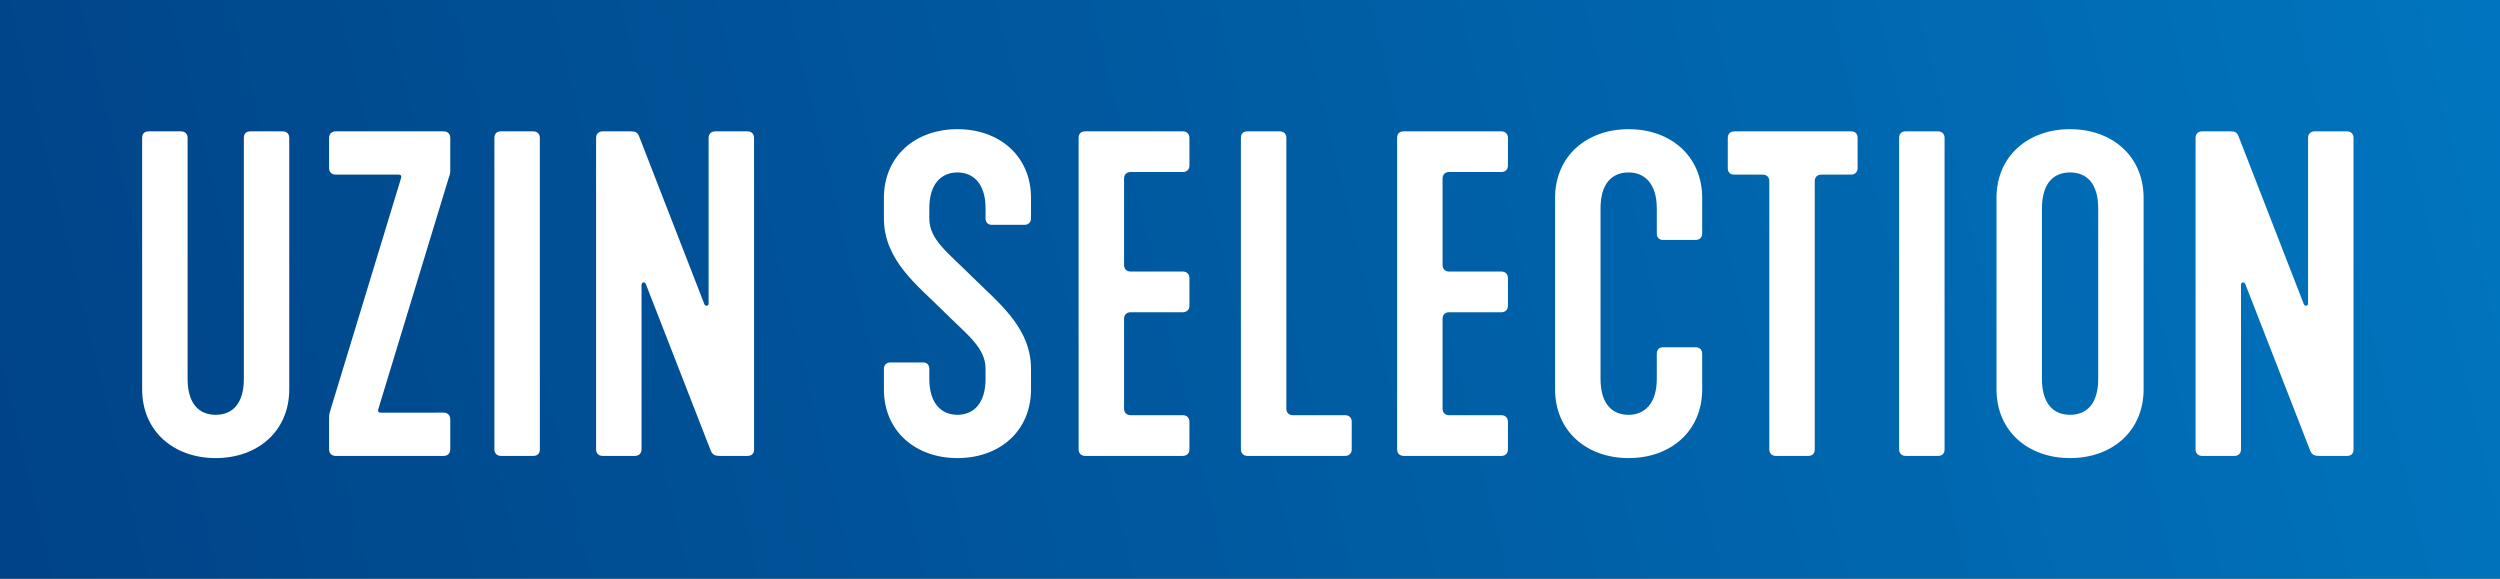
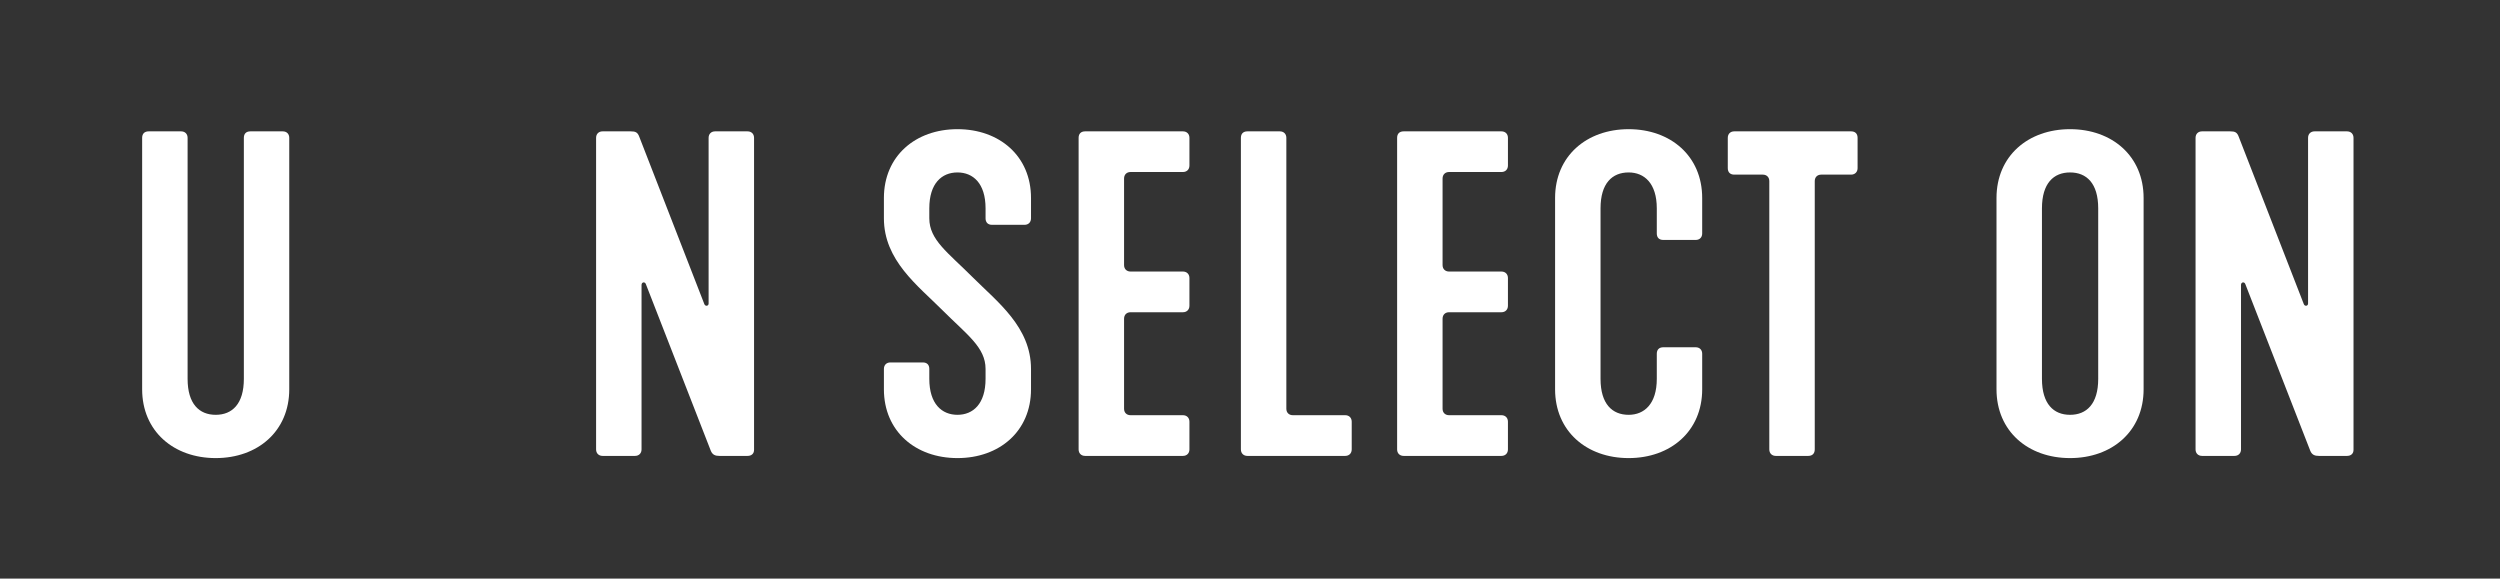
<svg xmlns="http://www.w3.org/2000/svg" xmlns:xlink="http://www.w3.org/1999/xlink" id="svg233" version="1.2" viewBox="0 0 715.906 165.684" height="165.684pt" width="715.906pt">
  <rect x="0" y="0" width="715.906" height="165.684" fill="#333333" stroke="none" />
  <defs id="defs172">
    <g id="g38">
      <symbol style="overflow:visible" id="glyph0-0" overflow="visible">
        <path id="path2" d="M 3.719,-87.109 V 36.188 h 50.062 V -87.109 Z m 0,0" style="stroke:none" />
      </symbol>
      <symbol style="overflow:visible" id="glyph0-1" overflow="visible">
        <path id="path5" d="m 26.641,0.625 c 12.016,0 21.062,-7.688 21.062,-19.703 v -72 c 0,-1.125 -0.734,-1.859 -1.859,-1.859 H 36.562 c -1.25,0 -1.859,0.734 -1.859,1.859 V -22.062 c 0,7.188 -3.344,10.297 -8.062,10.297 -4.703,0 -8.047,-3.109 -8.047,-10.297 v -69.016 c 0,-1.125 -0.75,-1.859 -1.859,-1.859 H 7.438 c -1.234,0 -1.859,0.734 -1.859,1.859 v 72 C 5.578,-7.062 14.625,0.625 26.641,0.625 Z m 0,0" style="stroke:none" />
      </symbol>
      <symbol style="overflow:visible" id="glyph0-2" overflow="visible">
-         <path id="path8" d="M 5.203,0 H 36.188 c 1.109,0 1.859,-0.75 1.859,-1.859 v -8.547 c 0,-1.25 -0.75,-1.984 -1.859,-1.984 H 18.094 c -0.625,0 -0.875,-0.375 -0.625,-1.109 l 20.078,-65.938 c 0.5,-1.484 0.5,-1.484 0.5,-2.719 v -8.922 c 0,-1.125 -0.75,-1.859 -1.859,-1.859 H 5.203 c -1.109,0 -1.859,0.734 -1.859,1.859 v 8.672 c 0,1.109 0.75,1.859 1.859,1.859 h 18.094 c 0.625,0 0.875,0.375 0.625,1.109 L 3.844,-13.5 c -0.375,1.234 -0.5,1.484 -0.5,2.719 v 8.922 C 3.344,-0.75 4.094,0 5.203,0 Z m 0,0" style="stroke:none" />
-       </symbol>
+         </symbol>
      <symbol style="overflow:visible" id="glyph0-3" overflow="visible">
-         <path id="path11" d="m 8.672,0 h 9.297 c 1.234,0 1.859,-0.75 1.859,-1.859 v -89.219 c 0,-1.125 -0.75,-1.859 -1.859,-1.859 H 8.672 c -1.234,0 -1.859,0.734 -1.859,1.859 v 89.219 C 6.812,-0.75 7.562,0 8.672,0 Z m 0,0" style="stroke:none" />
-       </symbol>
+         </symbol>
      <symbol style="overflow:visible" id="glyph0-4" overflow="visible">
        <path id="path14" d="m 8.672,0 h 9.297 c 1.109,0 1.859,-0.75 1.859,-1.859 v -47.094 c 0,-0.859 0.984,-0.984 1.234,-0.25 l 18.594,47.719 C 40.156,-0.25 41.016,0 42.141,0 H 50.188 c 1.109,0 1.859,-0.625 1.859,-1.734 v -89.344 c 0,-1.125 -0.75,-1.859 -1.859,-1.859 h -9.297 c -1.109,0 -1.859,0.734 -1.859,1.859 V -43.625 c 0,0.75 -0.984,0.875 -1.234,0.125 L 19.203,-91.328 C 18.719,-92.688 18.094,-92.938 16.734,-92.938 h -8.062 c -1.109,0 -1.859,0.734 -1.859,1.859 v 89.219 C 6.812,-0.75 7.562,0 8.672,0 Z m 0,0" style="stroke:none" />
      </symbol>
      <symbol style="overflow:visible" id="glyph0-5" overflow="visible">
        <path id="path17" d="" style="stroke:none" />
      </symbol>
      <symbol style="overflow:visible" id="glyph0-6" overflow="visible">
        <path id="path20" d="m 25.406,0.625 c 12.016,0 21.062,-7.688 21.062,-19.703 v -5.828 c 0,-12.016 -9.656,-19.203 -16.734,-26.281 C 22.672,-58.25 17.344,-61.844 17.344,-68.031 v -2.859 c 0,-7.188 3.594,-10.281 8.062,-10.281 4.453,0 8.047,3.094 8.047,10.281 v 2.859 c 0,1.109 0.625,1.859 1.859,1.859 h 9.297 c 1.125,0 1.859,-0.75 1.859,-1.859 v -5.828 c 0,-12.016 -9.047,-19.703 -21.062,-19.703 -12.016,0 -21.062,7.688 -21.062,19.703 v 5.828 c 0,12.016 9.656,19.203 16.719,26.266 7.062,7.062 12.391,10.656 12.391,16.859 v 2.844 c 0,7.188 -3.594,10.297 -8.047,10.297 -4.469,0 -8.062,-3.109 -8.062,-10.297 v -2.844 c 0,-1.125 -0.609,-1.859 -1.859,-1.859 h -9.281 c -1.125,0 -1.859,0.734 -1.859,1.859 v 5.828 C 4.344,-7.062 13.391,0.625 25.406,0.625 Z m 0,0" style="stroke:none" />
      </symbol>
      <symbol style="overflow:visible" id="glyph0-7" overflow="visible">
        <path id="path23" d="M 8.672,0 H 36.688 c 1.109,0 1.859,-0.75 1.859,-1.859 v -7.938 c 0,-1.109 -0.75,-1.859 -1.859,-1.859 h -15 c -1.109,0 -1.859,-0.734 -1.859,-1.844 v -25.781 c 0,-1.125 0.75,-1.859 1.859,-1.859 h 15 c 1.109,0 1.859,-0.75 1.859,-1.859 v -7.938 c 0,-1.109 -0.75,-1.859 -1.859,-1.859 h -15 c -1.109,0 -1.859,-0.734 -1.859,-1.859 V -79.438 c 0,-1.109 0.75,-1.859 1.859,-1.859 h 15 c 1.109,0 1.859,-0.734 1.859,-1.859 v -7.922 c 0,-1.125 -0.75,-1.859 -1.859,-1.859 H 8.672 c -1.234,0 -1.859,0.734 -1.859,1.859 v 89.219 C 6.812,-0.75 7.562,0 8.672,0 Z m 0,0" style="stroke:none" />
      </symbol>
      <symbol style="overflow:visible" id="glyph0-8" overflow="visible">
        <path id="path26" d="m 6.812,-91.078 v 89.219 C 6.812,-0.75 7.562,0 8.672,0 H 36.688 c 1.109,0 1.859,-0.75 1.859,-1.859 v -7.938 c 0,-1.109 -0.75,-1.859 -1.859,-1.859 h -15 c -1.109,0 -1.859,-0.734 -1.859,-1.844 v -77.578 c 0,-1.125 -0.75,-1.859 -1.859,-1.859 H 8.672 c -1.234,0 -1.859,0.734 -1.859,1.859 z m 0,0" style="stroke:none" />
      </symbol>
      <symbol style="overflow:visible" id="glyph0-9" overflow="visible">
        <path id="path29" d="m 26.641,0.625 c 12.016,0 21.062,-7.688 21.062,-19.703 V -29.25 c 0,-1.109 -0.734,-1.859 -1.859,-1.859 H 36.562 c -1.25,0 -1.859,0.75 -1.859,1.859 v 7.188 c 0,7.188 -3.594,10.297 -8.062,10.297 -4.703,0 -8.047,-3.109 -8.047,-10.297 v -48.828 c 0,-7.188 3.344,-10.281 8.047,-10.281 4.469,0 8.062,3.094 8.062,10.281 v 7.188 c 0,1.125 0.609,1.859 1.859,1.859 h 9.281 c 1.125,0 1.859,-0.734 1.859,-1.859 v -10.156 c 0,-12.016 -9.047,-19.703 -21.062,-19.703 -12.016,0 -21.062,7.688 -21.062,19.703 v 54.781 C 5.578,-7.062 14.625,0.625 26.641,0.625 Z m 0,0" style="stroke:none" />
      </symbol>
      <symbol style="overflow:visible" id="glyph0-10" overflow="visible">
        <path id="path32" d="m 16.359,0 h 9.297 c 1.234,0 1.859,-0.75 1.859,-1.859 V -78.688 c 0,-1.125 0.734,-1.859 1.859,-1.859 h 8.547 c 1.109,0 1.859,-0.75 1.859,-1.859 v -8.672 c 0,-1.25 -0.75,-1.859 -1.859,-1.859 H 4.469 c -1.125,0 -1.859,0.734 -1.859,1.859 v 8.672 c 0,1.234 0.734,1.859 1.859,1.859 h 8.172 C 13.75,-80.547 14.5,-79.812 14.5,-78.688 V -1.859 C 14.5,-0.75 15.25,0 16.359,0 Z m 0,0" style="stroke:none" />
      </symbol>
      <symbol style="overflow:visible" id="glyph0-11" overflow="visible">
        <path id="path35" d="m 26.641,0.625 c 12.016,0 21.062,-7.688 21.062,-19.703 v -54.781 c 0,-12.016 -9.047,-19.703 -21.062,-19.703 -12.016,0 -21.062,7.688 -21.062,19.703 v 54.781 C 5.578,-7.062 14.625,0.625 26.641,0.625 Z m 0,-12.391 c -4.703,0 -8.047,-3.109 -8.047,-10.297 v -48.828 c 0,-7.188 3.344,-10.281 8.047,-10.281 4.719,0 8.062,3.094 8.062,10.281 V -22.062 c 0,7.188 -3.344,10.297 -8.062,10.297 z m 0,0" style="stroke:none" />
      </symbol>
    </g>
    <clipPath id="clip1">
-       <path id="path40" d="M 62.848,208.82 H 778.754 v 165.684 H 62.848 Z m 0,0" />
+       <path id="path40" d="M 62.848,208.82 H 778.754 H 62.848 Z m 0,0" />
    </clipPath>
    <linearGradient gradientTransform="matrix(711.274,-165.519,165.519,711.274,67.374,373.891)" y2="0" x2="1" y1="0" x1="-0.006" gradientUnits="userSpaceOnUse" id="linear0">
      <stop id="stop43" style="stop-color:rgb(0%,26.274%,53.333%);stop-opacity:1;" offset="0" />
      <stop id="stop45" style="stop-color:rgb(0%,26.39%,53.45%);stop-opacity:1;" offset="0.016" />
      <stop id="stop47" style="stop-color:rgb(0%,26.701%,53.761%);stop-opacity:1;" offset="0.031" />
      <stop id="stop49" style="stop-color:rgb(0%,27.09%,54.149%);stop-opacity:1;" offset="0.047" />
      <stop id="stop51" style="stop-color:rgb(0%,27.368%,54.538%);stop-opacity:1;" offset="0.062" />
      <stop id="stop53" style="stop-color:rgb(0%,27.56%,54.816%);stop-opacity:1;" offset="0.078" />
      <stop id="stop55" style="stop-color:rgb(0%,27.864%,55.009%);stop-opacity:1;" offset="0.094" />
      <stop id="stop57" style="stop-color:rgb(0%,28.252%,55.312%);stop-opacity:1;" offset="0.109" />
      <stop id="stop59" style="stop-color:rgb(0%,28.641%,55.699%);stop-opacity:1;" offset="0.125" />
      <stop id="stop61" style="stop-color:rgb(0%,29.027%,56.087%);stop-opacity:1;" offset="0.156" />
      <stop id="stop63" style="stop-color:rgb(0%,29.414%,56.473%);stop-opacity:1;" offset="0.172" />
      <stop id="stop65" style="stop-color:rgb(0%,29.802%,56.86%);stop-opacity:1;" offset="0.188" />
      <stop id="stop67" style="stop-color:rgb(0%,30.096%,57.249%);stop-opacity:1;" offset="0.203" />
      <stop id="stop69" style="stop-color:rgb(0%,30.289%,57.639%);stop-opacity:1;" offset="0.219" />
      <stop id="stop71" style="stop-color:rgb(0%,30.576%,57.935%);stop-opacity:1;" offset="0.234" />
      <stop id="stop73" style="stop-color:rgb(0%,30.963%,58.127%);stop-opacity:1;" offset="0.25" />
      <stop id="stop75" style="stop-color:rgb(0%,31.265%,58.411%);stop-opacity:1;" offset="0.266" />
      <stop id="stop77" style="stop-color:rgb(0%,31.458%,58.8%);stop-opacity:1;" offset="0.281" />
      <stop id="stop79" style="stop-color:rgb(0%,31.737%,59.187%);stop-opacity:1;" offset="0.297" />
      <stop id="stop81" style="stop-color:rgb(0%,32.126%,59.494%);stop-opacity:1;" offset="0.312" />
      <stop id="stop83" style="stop-color:rgb(0%,32.434%,59.686%);stop-opacity:1;" offset="0.328" />
      <stop id="stop85" style="stop-color:rgb(0%,32.626%,59.961%);stop-opacity:1;" offset="0.344" />
      <stop id="stop87" style="stop-color:rgb(0%,32.898%,60.35%);stop-opacity:1;" offset="0.359" />
      <stop id="stop89" style="stop-color:rgb(0%,33.287%,60.738%);stop-opacity:1;" offset="0.375" />
      <stop id="stop91" style="stop-color:rgb(0%,33.675%,61.127%);stop-opacity:1;" offset="0.391" />
      <stop id="stop93" style="stop-color:rgb(0%,33.994%,61.444%);stop-opacity:1;" offset="0.406" />
      <stop id="stop95" style="stop-color:rgb(0%,34.186%,61.636%);stop-opacity:1;" offset="0.422" />
      <stop id="stop97" style="stop-color:rgb(0%,34.448%,61.899%);stop-opacity:1;" offset="0.438" />
      <stop id="stop99" style="stop-color:rgb(0%,34.837%,62.288%);stop-opacity:1;" offset="0.453" />
      <stop id="stop101" style="stop-color:rgb(0%,35.162%,62.677%);stop-opacity:1;" offset="0.469" />
      <stop id="stop103" style="stop-color:rgb(0%,35.355%,63.065%);stop-opacity:1;" offset="0.484" />
      <stop id="stop105" style="stop-color:rgb(0%,35.609%,63.454%);stop-opacity:1;" offset="0.5" />
      <stop id="stop107" style="stop-color:rgb(0%,35.999%,63.783%);stop-opacity:1;" offset="0.516" />
      <stop id="stop109" style="stop-color:rgb(0%,36.388%,63.976%);stop-opacity:1;" offset="0.531" />
      <stop id="stop111" style="stop-color:rgb(0%,36.722%,64.226%);stop-opacity:1;" offset="0.547" />
      <stop id="stop113" style="stop-color:rgb(0%,36.914%,64.615%);stop-opacity:1;" offset="0.562" />
      <stop id="stop115" style="stop-color:rgb(0%,37.16%,65.002%);stop-opacity:1;" offset="0.578" />
      <stop id="stop117" style="stop-color:rgb(0%,37.549%,65.392%);stop-opacity:1;" offset="0.594" />
      <stop id="stop119" style="stop-color:rgb(0%,37.936%,65.781%);stop-opacity:1;" offset="0.609" />
      <stop id="stop121" style="stop-color:rgb(0%,38.281%,66.168%);stop-opacity:1;" offset="0.625" />
      <stop id="stop123" style="stop-color:rgb(0%,38.474%,66.557%);stop-opacity:1;" offset="0.641" />
      <stop id="stop125" style="stop-color:rgb(0%,38.71%,66.945%);stop-opacity:1;" offset="0.656" />
      <stop id="stop127" style="stop-color:rgb(0%,39.099%,67.294%);stop-opacity:1;" offset="0.672" />
      <stop id="stop129" style="stop-color:rgb(0%,39.487%,67.487%);stop-opacity:1;" offset="0.688" />
      <stop id="stop131" style="stop-color:rgb(0%,39.876%,67.719%);stop-opacity:1;" offset="0.703" />
      <stop id="stop133" style="stop-color:rgb(0%,40.23%,68.108%);stop-opacity:1;" offset="0.719" />
      <stop id="stop135" style="stop-color:rgb(0%,40.422%,68.495%);stop-opacity:1;" offset="0.734" />
      <stop id="stop137" style="stop-color:rgb(0%,40.648%,68.884%);stop-opacity:1;" offset="0.75" />
      <stop id="stop139" style="stop-color:rgb(0%,41.037%,69.272%);stop-opacity:1;" offset="0.766" />
      <stop id="stop141" style="stop-color:rgb(0%,41.426%,69.661%);stop-opacity:1;" offset="0.781" />
      <stop id="stop143" style="stop-color:rgb(0%,41.789%,70.049%);stop-opacity:1;" offset="0.797" />
      <stop id="stop145" style="stop-color:rgb(0%,41.982%,70.438%);stop-opacity:1;" offset="0.812" />
      <stop id="stop147" style="stop-color:rgb(0%,42.198%,70.825%);stop-opacity:1;" offset="0.828" />
      <stop id="stop149" style="stop-color:rgb(0%,42.587%,71.196%);stop-opacity:1;" offset="0.844" />
      <stop id="stop151" style="stop-color:rgb(0%,42.975%,71.388%);stop-opacity:1;" offset="0.859" />
      <stop id="stop153" style="stop-color:rgb(0%,43.364%,71.599%);stop-opacity:1;" offset="0.875" />
      <stop id="stop155" style="stop-color:rgb(0%,43.739%,71.988%);stop-opacity:1;" offset="0.891" />
      <stop id="stop157" style="stop-color:rgb(0%,43.932%,72.375%);stop-opacity:1;" offset="0.906" />
      <stop id="stop159" style="stop-color:rgb(0%,44.138%,72.765%);stop-opacity:1;" offset="0.922" />
      <stop id="stop161" style="stop-color:rgb(0%,44.525%,73.152%);stop-opacity:1;" offset="0.938" />
      <stop id="stop163" style="stop-color:rgb(0%,44.914%,73.541%);stop-opacity:1;" offset="0.953" />
      <stop id="stop165" style="stop-color:rgb(0%,45.299%,73.93%);stop-opacity:1;" offset="0.969" />
      <stop id="stop167" style="stop-color:rgb(0%,45.491%,74.318%);stop-opacity:1;" offset="0.984" />
      <stop id="stop169" style="stop-color:rgb(0%,45.686%,74.707%);stop-opacity:1;" offset="1" />
    </linearGradient>
  </defs>
  <g transform="translate(-62.848,-208.82)" id="surface966">
    <g style="clip-rule:nonzero" id="g176" clip-path="url(#clip1)">
      <path id="path174" d="M 26.27,217.332 99.625,532.543 815.328,365.992 741.977,50.781 Z m 0,0" style="fill:url(#linear0);fill-rule:nonzero;stroke:none" />
    </g>
    <g id="g180" style="fill:#ffffff;fill-opacity:1">
      <use height="100%" width="100%" id="use178" y="339.373" x="97.975" xlink:href="#glyph0-1" />
    </g>
    <g id="g184" style="fill:#ffffff;fill-opacity:1">
      <use height="100%" width="100%" id="use182" y="339.373" x="153.741" xlink:href="#glyph0-2" />
    </g>
    <g id="g188" style="fill:#ffffff;fill-opacity:1">
      <use height="100%" width="100%" id="use186" y="339.373" x="197.611" xlink:href="#glyph0-3" />
    </g>
    <g id="g192" style="fill:#ffffff;fill-opacity:1">
      <use height="100%" width="100%" id="use190" y="339.373" x="226.733" xlink:href="#glyph0-4" />
    </g>
    <g id="g196" style="fill:#ffffff;fill-opacity:1">
      <use height="100%" width="100%" id="use194" y="339.373" x="288.076" xlink:href="#glyph0-5" />
    </g>
    <g id="g200" style="fill:#ffffff;fill-opacity:1">
      <use height="100%" width="100%" id="use198" y="339.373" x="311.622" xlink:href="#glyph0-6" />
    </g>
    <g id="g204" style="fill:#ffffff;fill-opacity:1">
      <use height="100%" width="100%" id="use202" y="339.373" x="364.909" xlink:href="#glyph0-7" />
    </g>
    <g id="g208" style="fill:#ffffff;fill-opacity:1">
      <use height="100%" width="100%" id="use206" y="339.373" x="411.381" xlink:href="#glyph0-8" />
    </g>
    <g id="g212" style="fill:#ffffff;fill-opacity:1">
      <use height="100%" width="100%" id="use210" y="339.373" x="456.117" xlink:href="#glyph0-7" />
    </g>
    <g id="g218" style="fill:#ffffff;fill-opacity:1">
      <use height="100%" width="100%" id="use214" y="339.373" x="502.589" xlink:href="#glyph0-9" />
      <use height="100%" width="100%" id="use216" y="339.373" x="555.01" xlink:href="#glyph0-10" />
    </g>
    <g id="g222" style="fill:#ffffff;fill-opacity:1">
      <use height="100%" width="100%" id="use220" y="339.373" x="599.871" xlink:href="#glyph0-3" />
    </g>
    <g id="g226" style="fill:#ffffff;fill-opacity:1">
      <use height="100%" width="100%" id="use224" y="339.373" x="628.993" xlink:href="#glyph0-11" />
    </g>
    <g id="g230" style="fill:#ffffff;fill-opacity:1">
      <use height="100%" width="100%" id="use228" y="339.373" x="684.759" xlink:href="#glyph0-4" />
    </g>
  </g>
</svg>